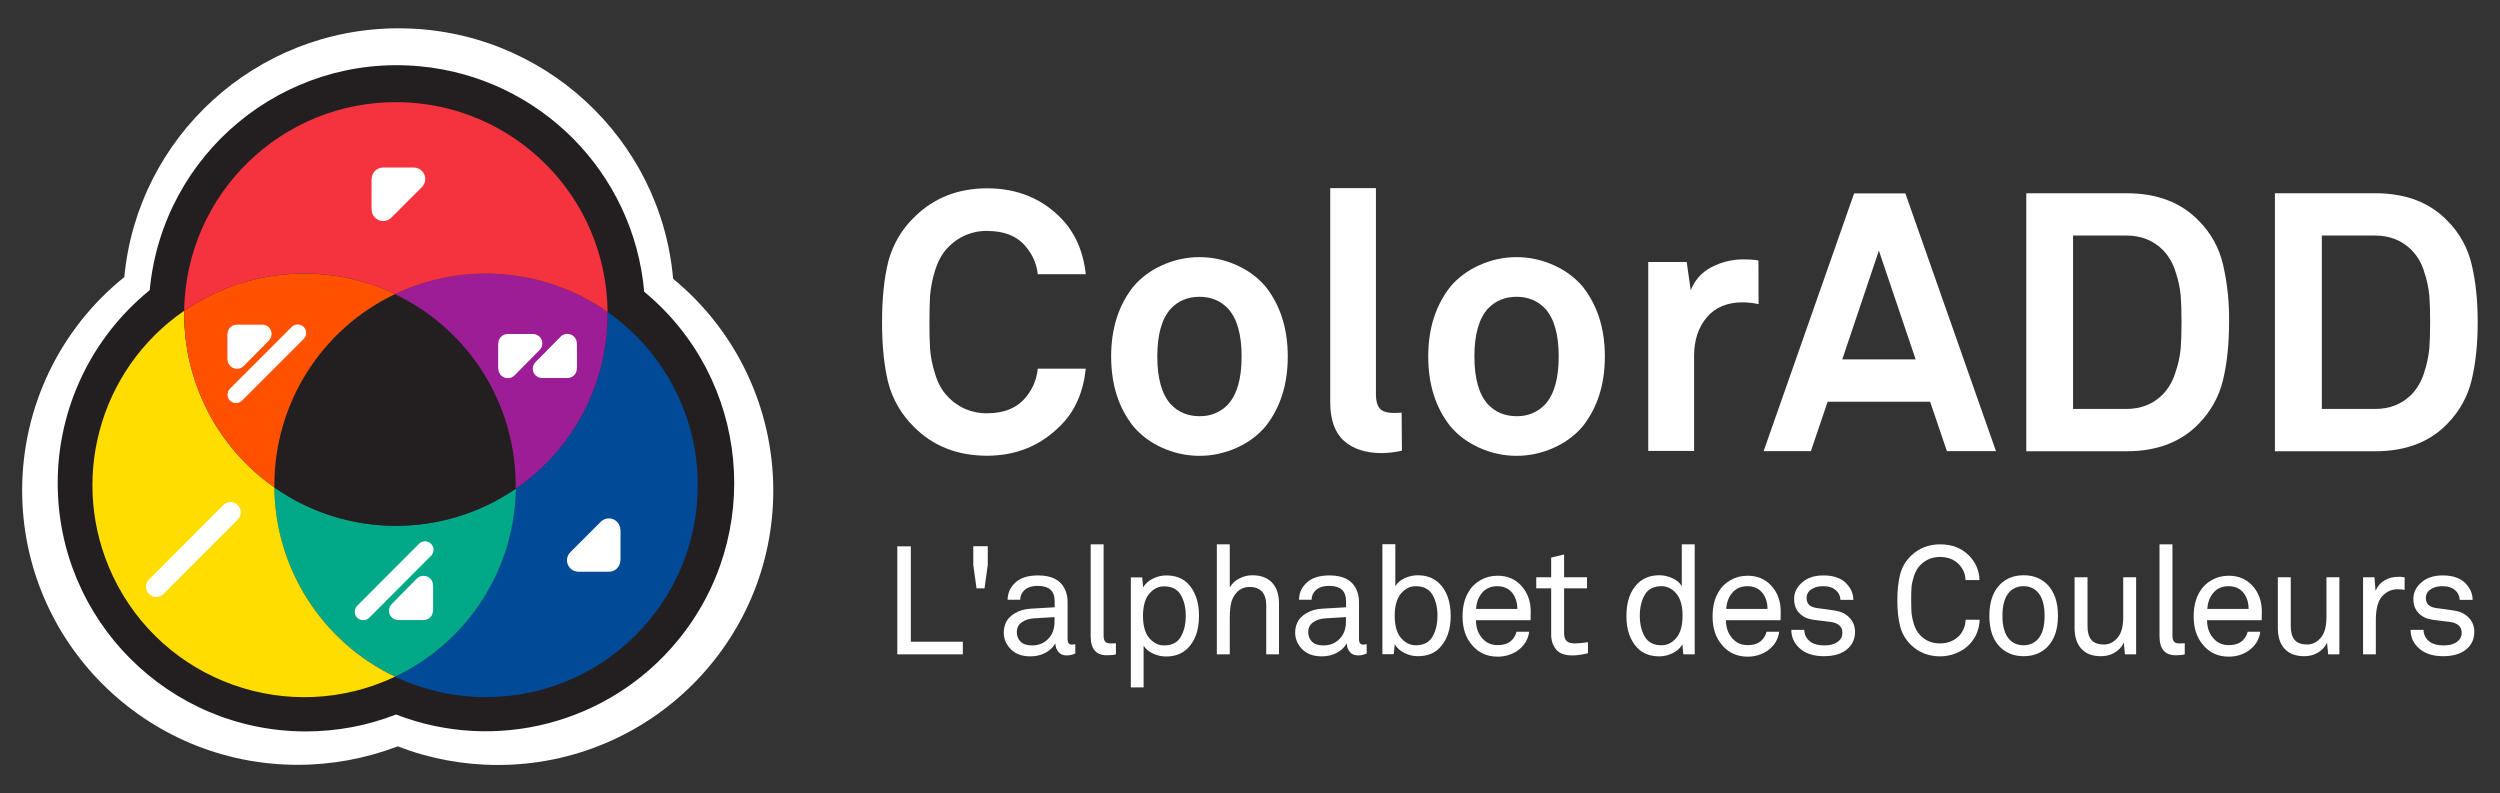
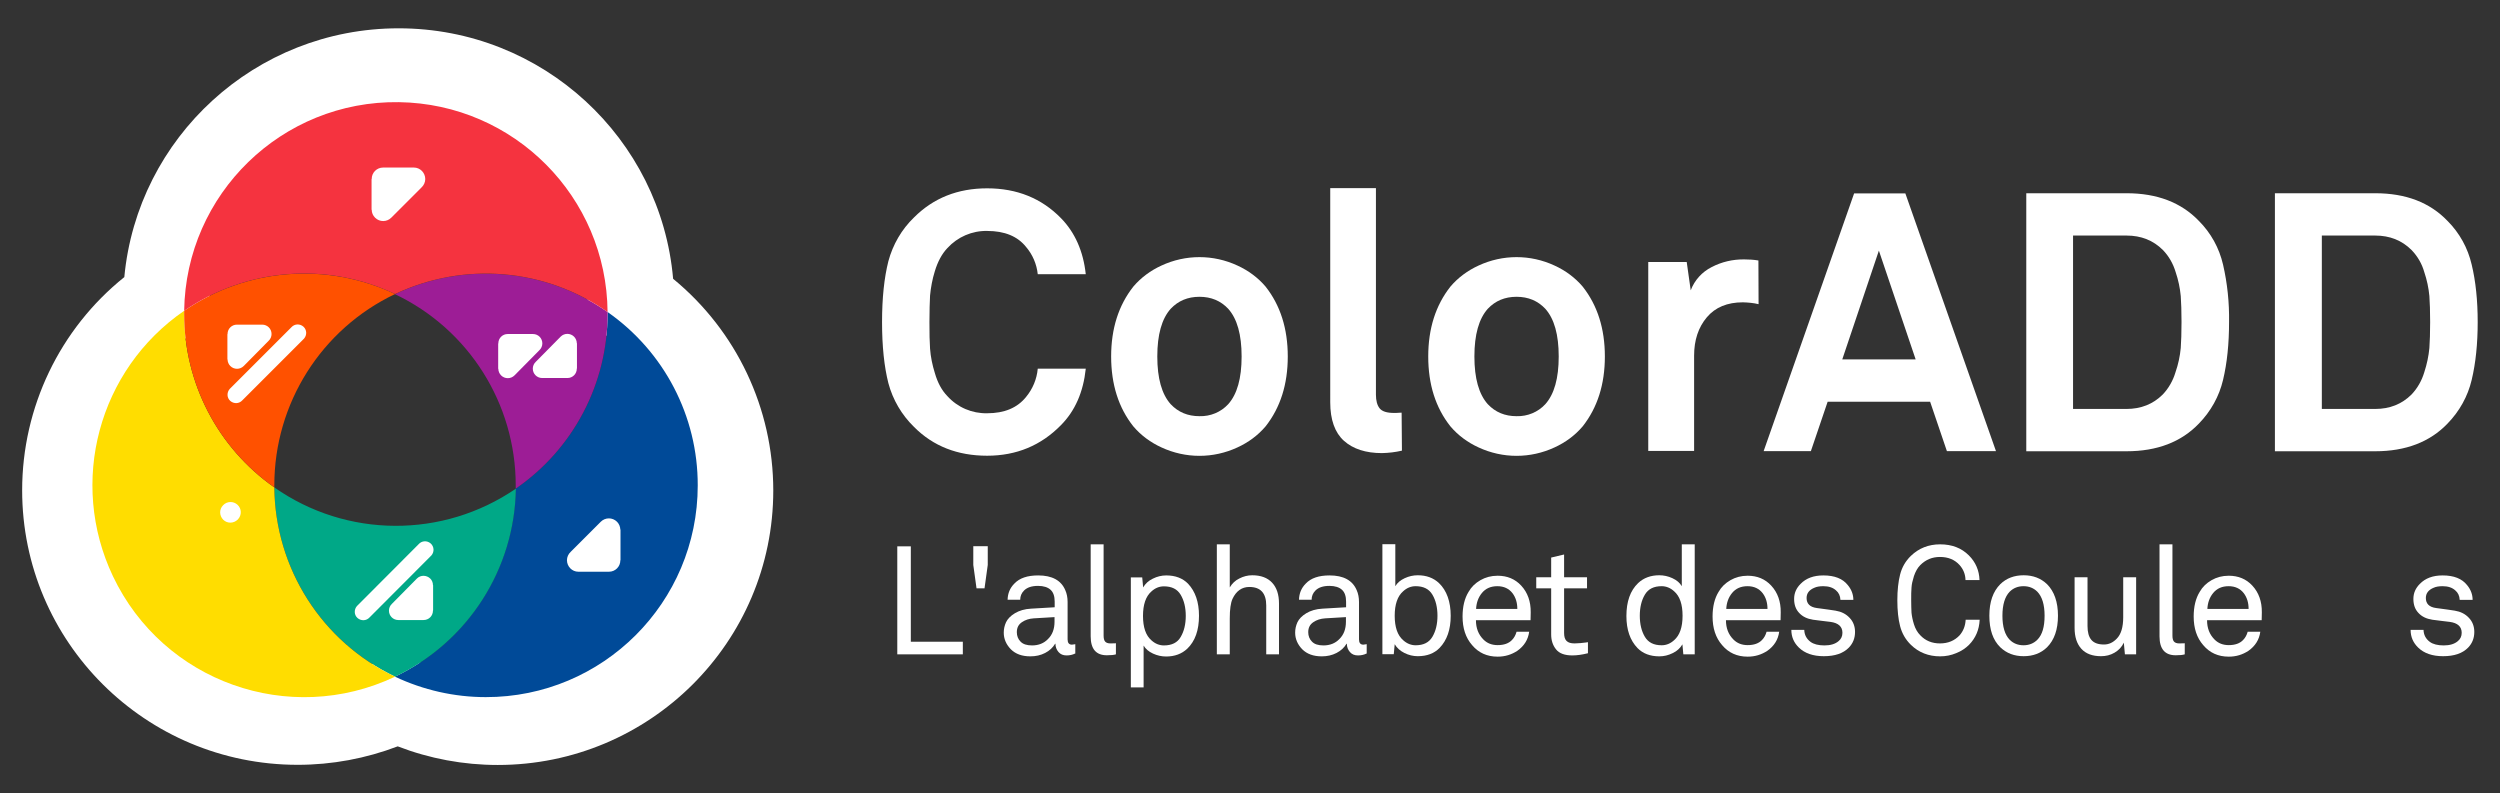
<svg xmlns="http://www.w3.org/2000/svg" version="1.1" id="Layer_1" x="0px" y="0px" viewBox="0 0 1624.9 515.4" style="enable-background:new 0 0 1624.9 515.4;" xml:space="preserve">
  <rect x="0" y="0" width="1624.9" height="515.4" fill="#333333" stroke="none" />
  <style type="text/css">
	.st0{fill:#FFFFFF;}
	.st1{fill:#231F20;}
	.st2{fill:#004A98;}
	.st3{fill:#00A887;}
	.st4{fill:#FFDD00;}
	.st5{fill:#FF5100;}
	.st6{fill:#9D1D96;}
	.st7{fill:#F5333F;}
</style>
  <g>
    <g>
      <path class="st0" d="M705.7,239.7c-1.6,15.1-6.9,27.3-16.1,36.6c-12.9,13.2-28.9,19.9-48,19.9c-19.2,0-35.1-6.2-47.5-18.7    c-8-7.8-13.8-17.6-16.7-28.5c-2.7-10.7-4.1-23.9-4.1-39.6s1.4-28.9,4.1-39.6c2.9-10.8,8.6-20.7,16.7-28.5    c12.6-12.6,28.4-18.9,47.5-18.9c19.4,0,35.4,6.5,48,19.4c9.1,9.3,14.5,21.5,16.1,36.4h-31.2c-0.7-6.5-3.3-12.7-7.6-17.7    c-5.5-6.9-13.9-10.4-25.3-10.4c-9.8-0.2-19.2,3.9-25.8,11.1c-3.6,3.8-6.3,8.8-8.2,15.1c-1.6,5.1-2.6,10.5-3.1,15.8    c-0.2,4.3-0.4,10-0.4,17.3c0,7.2,0.1,13,0.4,17.2c0.4,5.4,1.5,10.7,3.1,15.8c1.8,6.3,4.5,11.3,8.2,15.1c6.6,7.3,16,11.3,25.8,11.1    c11.2,0,19.6-3.5,25.3-10.6c4.3-5.2,7-11.6,7.6-18.4H705.7z" />
      <path class="st0" d="M837,231.7c0,18.1-4.8,33.2-14.4,45.4c-5,5.9-11.3,10.5-18.3,13.7c-15.7,7.3-33.7,7.3-49.4,0    c-7-3.2-13.3-7.8-18.3-13.7c-9.6-12.1-14.4-27.3-14.4-45.4s4.8-33.2,14.4-45.4c5-5.9,11.3-10.5,18.3-13.7    c15.7-7.3,33.7-7.3,49.4,0c7,3.2,13.3,7.8,18.3,13.7C832.2,198.5,837,213.6,837,231.7z M807,231.7c0-14.2-2.9-24.5-8.7-31    c-4.9-5.2-11.1-7.8-18.7-7.8c-7.6,0-13.8,2.6-18.7,7.8c-5.8,6.5-8.7,16.8-8.7,31s2.9,24.5,8.7,31c4.9,5.2,11.1,7.8,18.7,7.8    c7.1,0.2,13.9-2.6,18.7-7.8C804.1,256.2,807,245.9,807,231.7L807,231.7z" />
      <path class="st0" d="M911.2,292.9c-4.3,1-8.6,1.5-13,1.6c-10.5,0-18.8-2.7-24.7-8c-5.9-5.3-8.9-13.7-8.9-25V122.3h29.7v134.2    c0,3.9,0.8,6.9,2.4,8.9c1.6,2,4.7,3,9.4,3c1,0,1.9,0,2.8-0.1s1.7-0.1,2.1-0.1L911.2,292.9z" />
      <path class="st0" d="M1043.1,231.7c0,18.1-4.8,33.2-14.4,45.4c-5,5.9-11.3,10.5-18.3,13.7c-15.7,7.3-33.7,7.3-49.4,0    c-7-3.2-13.3-7.8-18.3-13.7c-9.6-12.1-14.4-27.2-14.4-45.4c0-18.1,4.8-33.2,14.4-45.4c5-5.9,11.3-10.5,18.3-13.7    c15.7-7.3,33.7-7.3,49.4,0c7,3.2,13.3,7.8,18.3,13.7C1038.3,198.5,1043.1,213.6,1043.1,231.7z M1013.1,231.7    c0-14.2-2.9-24.5-8.7-31c-4.9-5.2-11.1-7.8-18.7-7.8c-7.6,0-13.8,2.6-18.7,7.8c-5.8,6.5-8.7,16.8-8.7,31s2.9,24.5,8.7,31    c4.9,5.2,11.1,7.8,18.7,7.8c7.1,0.2,13.9-2.6,18.7-7.8C1010.2,256.2,1013.1,245.9,1013.1,231.7L1013.1,231.7z" />
      <path class="st0" d="M1143,197.7c-3.3-0.8-6.7-1.1-10.2-1.2c-10.1,0-17.9,3.2-23.4,9.7c-5.5,6.5-8.3,14.8-8.3,25v61.9h-29.8V170.3    h25l2.6,18.4c2.5-6.6,7.3-11.9,13.6-15.1c6.5-3.4,13.8-5.1,21.2-5c3.1,0,6.2,0.2,9.2,0.7L1143,197.7z" />
      <path class="st0" d="M1297.3,293.2h-31.9l-10.9-32.1h-66.6l-10.9,32.1h-30.7l58.8-167.5h33.3L1297.3,293.2z M1245.1,233.6    l-23.9-70.7l-23.8,70.7H1245.1z" />
      <path class="st0" d="M1448.8,209.3c0,14.2-1.3,26.7-3.9,37.6c-2.5,10.7-8,20.5-15.7,28.4c-11.5,12-27.2,18-47,18H1317V125.6h65.2    c19.8,0,35.5,6,47,18c7.8,7.8,13.2,17.6,15.7,28.4C1447.7,184.2,1449,196.7,1448.8,209.3z M1417.4,226.2c0.3-4.3,0.5-10,0.5-16.9    s-0.2-12.6-0.5-16.9c-0.5-5.3-1.6-10.5-3.3-15.5c-1.6-5.4-4.4-10.4-8.3-14.4c-6.3-6.3-14.2-9.4-23.6-9.4h-34.8v112.7h34.7    c9.4,0,17.3-3.1,23.6-9.4c3.9-4.1,6.7-9.1,8.3-14.5C1415.8,236.7,1416.9,231.5,1417.4,226.2z" />
      <path class="st0" d="M1610.4,209.3c0,14.2-1.3,26.7-3.9,37.6c-2.5,10.7-8,20.5-15.7,28.4c-11.5,12-27.2,18-47,18h-65.2V125.6h65.2    c19.9,0,35.5,6,47,18c7.8,7.8,13.2,17.6,15.7,28.4C1609.1,182.8,1610.4,195.3,1610.4,209.3z M1579,226.2c0.3-4.3,0.5-10,0.5-16.9    s-0.2-12.6-0.5-16.9c-0.5-5.3-1.6-10.5-3.3-15.5c-1.5-5.4-4.4-10.4-8.3-14.4c-6.3-6.3-14.2-9.4-23.6-9.4h-34.7v112.7h34.7    c9.4,0,17.3-3.1,23.6-9.4c3.9-4.1,6.7-9.1,8.3-14.5C1577.4,236.7,1578.5,231.5,1579,226.2L1579,226.2z" />
    </g>
    <g>
      <path class="st0" d="M193.5,497.1c-98.9,0-179.1-79.9-179.1-178.4c0-53.9,24.4-104.9,66.4-138.6c8.5-90.7,85.1-161.7,178.3-161.7    c93.6,0,170.5,71.6,178.4,162.8c41.2,33.8,65.1,84.3,65.1,137.6c0,98.5-80.2,178.4-179.1,178.4c-22.2,0-44.3-4.1-65-12.1    C237.8,493,215.8,497.1,193.5,497.1z M193.5,441.7c25.4,0,42.8-7,65-17.6c22.2,10.5,39.6,17.6,65,17.6    c68.2,0,123.5-55.1,123.5-123.1c0-50.1-25.5-81.8-64.3-108.9c-0.7-72.1-43.2-136.1-123.7-136.1c-80.2,0-122.7,63.6-123.7,135.5    C96,236.1,70,268.1,70,318.7C70,386.6,125.3,441.7,193.5,441.7z" />
      <g>
-         <path class="st1" d="M198.8,475.4c-89.1,0-161.3-72.2-161.3-161.4c0-48.7,22-94.7,59.8-125.4c8.4-88.7,87-153.9,175.8-145.5     c77.5,7.3,138.8,68.9,145.6,146.5c68.7,56.8,78.3,158.5,21.4,227.2c-44.3,53.5-117.9,72.7-182.7,47.6     C238.7,471.7,218.9,475.4,198.8,475.4z M198.8,425.3c22.9,0,38.6-6.4,58.6-15.9c20,9.5,35.7,15.9,58.5,15.9     c61.5,0,111.3-49.8,111.3-111.3v0c0-45.3-22.9-73.9-57.9-98.5c-0.6-65.1-39-123-111.4-123c-72.2,0-110.5,57.5-111.5,122.4     c-35.5,24.5-58.9,53.3-58.9,99.1C87.5,375.5,137.3,425.3,198.8,425.3C198.8,425.3,198.8,425.3,198.8,425.3L198.8,425.3z" />
        <g>
          <g>
            <path class="st2" d="M453.5,315.5c0,76.1-61.7,137.7-137.8,137.6c-20.4,0-40.6-4.6-59-13.3c47.3-22.5,77.7-69.9,78.5-122.2       c37.4-25.7,59.7-68.1,59.7-113.5v-1.3C431.7,228.5,453.6,270.6,453.5,315.5z" />
            <path class="st3" d="M335.3,317.6c-0.8,52.4-31.2,99.7-78.5,122.2c-47.5-22.6-78-70.4-78.5-123       C225.3,349.8,287.9,350.1,335.3,317.6L335.3,317.6z" />
            <path class="st4" d="M256.8,439.8c-68.7,32.6-150.8,3.4-183.4-65.3c-29-61.1-9.4-134.2,46.3-172.5v2.1       c0,44.9,21.8,86.9,58.6,112.7C178.8,369.4,209.2,417.2,256.8,439.8z" />
-             <path class="st1" d="M335.3,317.6c-47.4,32.5-110,32.2-157-0.8v-1.3c0-53.1,30.5-101.5,78.5-124.3       c48,22.8,78.5,71.2,78.5,124.3L335.3,317.6z" />
            <path class="st5" d="M178.3,316.8c-36.8-25.8-58.6-67.8-58.6-112.7V202c40.5-27.8,92.7-31.9,137.1-10.9       c-48,22.8-78.5,71.2-78.5,124.3L178.3,316.8z" />
            <path class="st6" d="M394.9,204.1c0,45.3-22.3,87.8-59.7,113.5v-2.1c0-53.1-30.5-101.5-78.5-124.3       c44.8-21.3,97.6-16.8,138.2,11.6L394.9,204.1z" />
            <path class="st7" d="M256.8,191.1c-44.4-21.1-96.6-16.9-137.1,10.9c1.1-76,63.6-136.7,139.6-135.6       c74.8,1.1,135,61.6,135.6,136.4C354.3,174.3,301.6,169.9,256.8,191.1L256.8,191.1z" />
          </g>
          <g>
            <path class="st0" d="M272.1,353.7c2-2.3,5.5-2.5,7.8-0.5c2.3,2,2.5,5.5,0.5,7.8c-0.1,0.1-0.3,0.3-0.4,0.4l-39.8,39.9       c-2.1,2.3-5.5,2.4-7.8,0.4s-2.4-5.5-0.4-7.8c0.1-0.1,0.3-0.3,0.4-0.4L272.1,353.7z" />
            <path class="st0" d="M271,376c2.4-2.4,6.3-2.3,8.7,0.1c1.1,1.1,1.7,2.6,1.7,4.2h0.1v16.5h-0.1v0.1c0,3.4-2.7,6.1-6.1,6.1       c0,0,0,0,0,0l0,0h-16.4l0,0l0,0c-3.4,0-6.1-2.7-6.1-6.1c0-1.7,0.7-3.3,2-4.5L271,376L271,376z" />
          </g>
          <path class="st0" d="M390.5,339.1c2.9-2.9,7.6-2.9,10.5,0c1.4,1.4,2.1,3.2,2.2,5.1h0.1v19.9h-0.1v0.1c0,4.1-3.3,7.4-7.4,7.4l0,0      h-19.9l0,0l0,0c-4.1,0-7.4-3.4-7.4-7.5c0-2,0.9-4,2.4-5.4L390.5,339.1L390.5,339.1z" />
-           <path class="st0" d="M145,328.4c2.5-2.7,6.7-2.8,9.4-0.3c2.7,2.5,2.8,6.7,0.3,9.4c-0.1,0.1-0.1,0.2-0.2,0.2L106.3,386      c-2.6,2.6-6.8,2.7-9.4,0.1s-2.7-6.8-0.1-9.4c0.1-0.1,0.1-0.1,0.2-0.2L145,328.4z" />
+           <path class="st0" d="M145,328.4c2.5-2.7,6.7-2.8,9.4-0.3c2.7,2.5,2.8,6.7,0.3,9.4c-0.1,0.1-0.1,0.2-0.2,0.2c-2.6,2.6-6.8,2.7-9.4,0.1s-2.7-6.8-0.1-9.4c0.1-0.1,0.1-0.1,0.2-0.2L145,328.4z" />
          <g>
            <path class="st0" d="M189.4,212.7c2.1-2.3,5.5-2.4,7.8-0.4c2.3,2.1,2.4,5.5,0.4,7.8c-0.1,0.1-0.2,0.2-0.3,0.3l-39.8,39.8       c-2.1,2.3-5.5,2.4-7.8,0.4s-2.4-5.5-0.4-7.8c0.1-0.1,0.3-0.3,0.4-0.4L189.4,212.7z" />
            <path class="st0" d="M158.4,237.9c-2.4,2.4-6.3,2.4-8.7,0c-1.1-1.1-1.8-2.7-1.8-4.3h-0.1v-16.4h0.1v-0.1c0-3.4,2.7-6.1,6.1-6.1       c0,0,0,0,0,0l0,0h16.4l0,0l0,0c3.4,0,6.1,2.7,6.1,6.1c0,1.7-0.7,3.3-2,4.5L158.4,237.9z" />
          </g>
          <path class="st0" d="M254.3,141.5c-2.9,2.9-7.6,2.9-10.5,0c-1.4-1.4-2.2-3.2-2.2-5.2h-0.1v-19.9h0.1v-0.1c0-4.1,3.3-7.4,7.4-7.4      c0,0,0,0,0,0l0,0H269l0,0h0c4.1,0,7.4,3.4,7.4,7.5c0,2-0.9,4-2.4,5.4L254.3,141.5L254.3,141.5z" />
          <g>
            <path class="st0" d="M364.4,218.8c2.4-2.4,6.3-2.4,8.7,0c1.1,1.1,1.8,2.7,1.8,4.3h0.1v16.4h-0.1v0.1c0,3.4-2.7,6.1-6.1,6.1l0,0       h-16.4l0,0l0,0c-3.4,0-6.1-2.7-6.1-6.1c0-1.7,0.7-3.3,2-4.5L364.4,218.8L364.4,218.8z" />
            <path class="st0" d="M334.4,244c-2.4,2.4-6.3,2.4-8.7,0c-1.1-1.1-1.8-2.7-1.8-4.3h-0.1v-16.4h0.1v-0.1c0-3.4,2.7-6.1,6.1-6.1       l0,0l0,0h16.4l0,0l0,0c3.4,0,6.1,2.7,6.1,6.1c0,1.7-0.7,3.3-2,4.5L334.4,244L334.4,244z" />
          </g>
        </g>
      </g>
    </g>
  </g>
  <g>
    <path class="st0" d="M625.8,425.3h-42.6v-70.2h8.8v62h33.8V425.3z" />
    <path class="st0" d="M642,367.2l-2.1,15.2h-5.2l-2.1-15.2v-12.2h9.4V367.2z" />
    <path class="st0" d="M698.7,424.8c-1.6,0.8-3.4,1.2-5.5,1.2c-2.2,0-3.9-0.7-5.2-2.2c-1.3-1.5-2-3.3-2-5.4h-0.2   c-1.5,2.5-3.6,4.5-6.5,6c-2.9,1.5-6.1,2.2-9.6,2.2c-5.4,0-9.6-1.5-12.7-4.6c-3-3.1-4.6-6.7-4.6-10.8c0-2.4,0.5-4.6,1.5-6.8   c1-2.1,2.9-4.1,5.7-5.8c2.8-1.7,6.4-2.8,10.6-3l15.3-0.9v-3.7c0-3.5-0.9-6-2.6-7.6c-1.8-1.7-4.6-2.6-8.2-2.6c-4.1,0-7.1,1-9.1,3   c-1.7,1.7-2.5,3.7-2.5,6h-8.2c0.1-4.1,1.5-7.6,4.4-10.5c3.4-3.6,8.5-5.3,15.5-5.3c9,0,14.9,3.2,17.6,9.6c1,2.2,1.5,4.8,1.5,7.7   v24.3c0,2.2,0.9,3.4,2.8,3.4l2.2-0.3V424.8z M685.4,404.1v-3l-13.5,0.8c-3,0.2-5.5,1-7.7,2.5c-2.2,1.5-3.3,3.6-3.3,6.5   c0,2.4,0.8,4.5,2.4,6.1c1.6,1.7,4.1,2.5,7.5,2.5c4.2,0,7.7-1.4,10.3-4.1C684,412.6,685.4,408.8,685.4,404.1z" />
    <path class="st0" d="M725.3,425.3c-1.3,0.4-3.2,0.6-5.9,0.6c-7,0-10.5-4.1-10.5-12.3v-59.8h8.4v59.3c0,1.8,0.3,3.1,1,3.9   c0.7,0.8,1.9,1.2,3.5,1.2l3.5-0.1V425.3z" />
    <path class="st0" d="M779.3,400.2c0,9.4-2.5,16.5-7.6,21.4c-3.6,3.4-8.2,5.1-13.8,5.1c-2.8,0-5.7-0.6-8.5-1.9   c-2.8-1.3-4.8-3-6.1-5.2v27.2H735v-71.5h7.4l0.6,6.5c1.4-2.4,3.5-4.4,6.3-5.7c2.8-1.4,5.7-2.1,8.7-2.1c5.9,0,10.7,1.8,14.2,5.4   C776.9,384.4,779.3,391.3,779.3,400.2z M767.4,414c2.2-3.7,3.3-8.3,3.3-13.7c0-5.4-1.1-10-3.3-13.7c-2.2-3.7-5.8-5.5-10.9-5.5   c-3,0-5.7,1.1-8.1,3.3c-3.7,3.2-5.5,8.6-5.5,15.9c0,7.4,1.8,12.7,5.5,15.9c2.4,2.2,5.2,3.3,8.1,3.3   C761.6,419.5,765.3,417.7,767.4,414z" />
    <path class="st0" d="M831.4,425.3H823v-31.8c0-8-3.7-12-11-12c-4.8,0-8.5,2.6-10.9,7.7c-1.2,2.6-1.8,6.8-1.8,12.8v23.3h-8.4v-71.5   h8.4v28c1.5-2.5,3.5-4.5,6.2-5.8c2.7-1.4,5.5-2.1,8.4-2.1c5.6,0,9.9,1.6,12.9,4.8c3,3.2,4.5,7.7,4.5,13.6V425.3z" />
    <path class="st0" d="M888.1,424.8c-1.6,0.8-3.4,1.2-5.5,1.2c-2.2,0-3.9-0.7-5.2-2.2c-1.3-1.5-2-3.3-2-5.4h-0.2   c-1.5,2.5-3.6,4.5-6.5,6c-2.9,1.5-6.1,2.2-9.6,2.2c-5.4,0-9.6-1.5-12.7-4.6c-3-3.1-4.6-6.7-4.6-10.8c0-2.4,0.5-4.6,1.5-6.8   c1-2.1,2.9-4.1,5.7-5.8c2.8-1.7,6.4-2.8,10.6-3l15.3-0.9v-3.7c0-3.5-0.9-6-2.6-7.6c-1.8-1.7-4.6-2.6-8.2-2.6c-4.1,0-7.1,1-9.1,3   c-1.7,1.7-2.5,3.7-2.5,6h-8.2c0.1-4.1,1.5-7.6,4.4-10.5c3.4-3.6,8.5-5.3,15.5-5.3c9,0,14.9,3.2,17.6,9.6c1,2.2,1.5,4.8,1.5,7.7   v24.3c0,2.2,0.9,3.4,2.8,3.4l2.2-0.3V424.8z M874.8,404.1v-3l-13.5,0.8c-3,0.2-5.5,1-7.7,2.5c-2.2,1.5-3.3,3.6-3.3,6.5   c0,2.4,0.8,4.5,2.4,6.1c1.6,1.7,4.1,2.5,7.5,2.5c4.2,0,7.7-1.4,10.3-4.1C873.4,412.6,874.8,408.8,874.8,404.1z" />
    <path class="st0" d="M942.9,400.3c0,8.9-2.4,15.8-7.2,20.8c-3.5,3.6-8.2,5.4-14.2,5.4c-3,0-5.9-0.7-8.7-2.1   c-2.8-1.4-4.9-3.3-6.3-5.7l-0.6,6.5h-7.4v-71.5h8.4V381c1.3-2.2,3.3-3.9,6.1-5.2c2.8-1.3,5.6-1.9,8.5-1.9c5.6,0,10.2,1.7,13.8,5.1   C940.3,383.8,942.9,391,942.9,400.3z M931,413.9c2.2-3.7,3.3-8.3,3.3-13.7c0-5.4-1.1-10-3.3-13.7c-2.2-3.7-5.8-5.5-10.9-5.5   c-3,0-5.7,1.1-8.1,3.3c-3.7,3.2-5.5,8.6-5.5,15.9c0,7.4,1.8,12.7,5.5,15.9c2.4,2.2,5.2,3.3,8.1,3.3   C925.2,419.4,928.8,417.6,931,413.9z" />
    <path class="st0" d="M994.9,398l-0.1,5.1h-35.5c0,5.2,1.6,9.3,4.9,12.6c2.4,2.4,5.4,3.6,9.2,3.6c4.1,0,7.2-1.1,9.3-3.3   c1.4-1.4,2.4-3.2,3-5.4h8.2c-0.7,5.2-3.3,9.3-7.7,12.4c-3.8,2.5-8,3.8-12.8,3.8c-6.9,0-12.4-2.5-16.6-7.5c-4.2-4.8-6.2-11-6.2-18.6   c0-6.4,1.3-11.8,3.9-16c1.8-3.2,4.4-5.7,7.7-7.6c3.3-1.9,7-2.9,11.2-2.9c6.2,0,11.3,2.1,15.3,6.4C992.9,385.1,995,391,994.9,398z    M986.2,395.8c0-4-1-7.4-3.1-10.2c-2.3-3-5.6-4.6-9.9-4.6c-4.3,0-7.6,1.5-10,4.4c-2.4,2.9-3.6,6.4-3.8,10.4H986.2z" />
    <path class="st0" d="M1032,424.6c-3.6,0.9-6.9,1.4-10,1.4c-5,0-8.5-1.3-10.6-3.9c-2.1-2.6-3.2-5.8-3.2-9.7v-30h-9.7v-7.2h9.7v-12.8   l8.4-2v14.8h14.9v7.2h-14.9v29c0,2.4,0.5,4.1,1.6,5.2c1.1,1.1,2.8,1.6,5.2,1.6c1.1,0,2.3-0.1,3.8-0.2c1.5-0.2,2.6-0.3,3.6-0.4   l1.3-0.2V424.6z" />
    <path class="st0" d="M1101.5,425.3h-7.4l-0.6-6.5c-1.4,2.4-3.5,4.4-6.3,5.7c-2.8,1.4-5.7,2.1-8.7,2.1c-5.9,0-10.7-1.8-14.2-5.4   c-4.8-5-7.2-11.9-7.2-20.8c0-9.4,2.5-16.5,7.6-21.4c3.6-3.4,8.2-5.1,13.8-5.1c2.8,0,5.7,0.6,8.5,1.9c2.8,1.3,4.8,3,6.1,5.2v-27.2   h8.4V425.3z M1093.6,400.2c0-7.4-1.8-12.7-5.5-15.9c-2.4-2.2-5.2-3.3-8.1-3.3c-5.1,0-8.7,1.8-10.9,5.5c-2.2,3.7-3.3,8.3-3.3,13.7   c0,5.4,1.1,10,3.3,13.7c2.2,3.7,5.8,5.5,10.9,5.5c3,0,5.7-1.1,8.1-3.3C1091.8,412.9,1093.6,407.6,1093.6,400.2z" />
    <path class="st0" d="M1157.4,398l-0.1,5.1h-35.5c0,5.2,1.6,9.3,4.9,12.6c2.4,2.4,5.4,3.6,9.2,3.6c4.1,0,7.2-1.1,9.3-3.3   c1.4-1.4,2.4-3.2,3-5.4h8.2c-0.7,5.2-3.3,9.3-7.7,12.4c-3.8,2.5-8,3.8-12.8,3.8c-6.9,0-12.4-2.5-16.6-7.5c-4.2-4.8-6.2-11-6.2-18.6   c0-6.4,1.3-11.8,3.9-16c1.8-3.2,4.4-5.7,7.7-7.6c3.3-1.9,7-2.9,11.2-2.9c6.2,0,11.3,2.1,15.3,6.4   C1155.4,385.1,1157.5,391,1157.4,398z M1148.8,395.8c0-4-1-7.4-3.1-10.2c-2.3-3-5.6-4.6-9.9-4.6c-4.3,0-7.6,1.5-10,4.4   c-2.4,2.9-3.6,6.4-3.8,10.4H1148.8z" />
    <path class="st0" d="M1205.7,410.7c0,4-1.3,7.4-4,10.2c-3.7,3.8-9.1,5.6-16.3,5.6c-7,0-12.4-1.9-16.2-5.6   c-3.2-3.1-4.9-6.9-4.9-11.5h8.4c0.1,3.2,1.4,5.8,4.1,7.8c2,1.5,5.1,2.3,9,2.3s7-0.9,9.2-2.8c1.6-1.3,2.5-3.1,2.5-5.4   c0-4-2.6-6.4-7.8-7.1c-0.4-0.1-2-0.3-5-0.6c-2.9-0.4-5-0.6-6.3-0.8c-3.8-0.6-6.8-2-9-4.4c-2.2-2.3-3.3-5.3-3.3-9.1   c0-3.8,1.4-7,4.2-9.8c3.6-3.7,8.5-5.5,14.8-5.5c7.3,0,12.6,2.1,15.9,6.3c2.4,2.9,3.6,6.1,3.6,9.6h-8.4c-0.1-2.6-1.1-4.7-2.9-6.2   c-2-1.8-4.7-2.7-8.2-2.7c-2.3,0-4.3,0.3-5.8,1c-3.4,1.4-5.1,3.6-5.1,6.7c0,3.7,2.2,5.9,6.7,6.5c0.6,0.1,1.6,0.2,3,0.4   s2.9,0.4,4.4,0.6c1.6,0.2,3.1,0.4,4.7,0.7c3.7,0.6,6.8,2.1,9.2,4.7C1204.5,404,1205.7,407.1,1205.7,410.7z" />
    <path class="st0" d="M1286.7,402.9c-0.3,6.4-2.6,11.8-6.9,16.2c-2.2,2.2-5,4.1-8.3,5.4c-3.3,1.4-6.8,2.1-10.5,2.1   c-7.5,0-13.9-2.5-19-7.5c-3.5-3.4-5.8-7.5-7-12.1s-1.8-10.3-1.8-16.8s0.6-12.1,1.8-16.8s3.5-8.7,7-12.1c5.2-5,11.5-7.5,19-7.5   c7.7,0,13.9,2.4,18.7,7.2c4.4,4.4,6.7,9.8,6.9,16h-9.1c-0.1-3.8-1.4-7-3.9-9.8c-3.1-3.4-7.3-5.2-12.7-5.2c-5.1,0-9.3,1.8-12.8,5.3   c-1.8,1.8-3.1,4.2-4.1,7.1c-0.9,2.9-1.5,5.4-1.6,7.6c-0.2,2.1-0.2,4.8-0.2,8.1c0,3.2,0.1,5.9,0.2,8.1c0.2,2.1,0.7,4.7,1.6,7.6   c0.9,2.9,2.3,5.3,4.1,7.1c3.4,3.6,7.7,5.3,12.8,5.3c5.3,0,9.5-1.8,12.8-5.3c2.4-2.8,3.7-6.1,3.9-10.1H1286.7z" />
    <path class="st0" d="M1337.6,400.2c0,9-2.4,15.8-7.1,20.5c-4,3.9-9.1,5.8-15.2,5.8c-6.1,0-11.1-1.9-15.2-5.8   c-4.8-4.7-7.1-11.5-7.1-20.5c0-9,2.4-15.8,7.1-20.5c4-3.9,9.1-5.8,15.2-5.8c6.1,0,11.1,1.9,15.2,5.8   C1335.2,384.4,1337.6,391.3,1337.6,400.2z M1328.9,400.2c0-7.2-1.6-12.4-4.7-15.6c-2.4-2.4-5.4-3.6-9-3.6c-3.6,0-6.6,1.2-9,3.6   c-3.1,3.2-4.7,8.4-4.7,15.6c0,7.2,1.6,12.4,4.7,15.6c2.4,2.4,5.4,3.6,9,3.6c3.6,0,6.6-1.2,9-3.6   C1327.4,412.6,1328.9,407.4,1328.9,400.2z" />
    <path class="st0" d="M1388.4,425.3h-7.3l-0.7-7.6c-1.3,2.8-3.3,4.9-6,6.5s-5.7,2.3-8.8,2.3c-5.6,0-9.9-1.6-12.8-4.8   c-2.9-3.2-4.4-7.7-4.4-13.6v-32.9h8.4v31.7c0,4,0.8,7,2.5,9c1.7,2,4.4,3,8.2,3c3.2,0,5.9-1.3,8.3-3.8c2.8-2.8,4.2-7.5,4.2-13.9v-26   h8.4V425.3z" />
    <path class="st0" d="M1420,425.3c-1.3,0.4-3.2,0.6-5.9,0.6c-7,0-10.5-4.1-10.5-12.3v-59.8h8.4v59.3c0,1.8,0.3,3.1,1,3.9   c0.7,0.8,1.9,1.2,3.5,1.2l3.5-0.1V425.3z" />
    <path class="st0" d="M1470.1,398l-0.1,5.1h-35.5c0,5.2,1.6,9.3,4.9,12.6c2.4,2.4,5.4,3.6,9.2,3.6c4.1,0,7.2-1.1,9.3-3.3   c1.4-1.4,2.4-3.2,3-5.4h8.2c-0.7,5.2-3.3,9.3-7.7,12.4c-3.8,2.5-8,3.8-12.8,3.8c-6.9,0-12.4-2.5-16.6-7.5c-4.2-4.8-6.2-11-6.2-18.6   c0-6.4,1.3-11.8,3.9-16c1.8-3.2,4.4-5.7,7.7-7.6c3.3-1.9,7-2.9,11.2-2.9c6.2,0,11.3,2.1,15.3,6.4   C1468.1,385.1,1470.2,391,1470.1,398z M1461.5,395.8c0-4-1-7.4-3.1-10.2c-2.3-3-5.6-4.6-9.9-4.6c-4.3,0-7.6,1.5-10,4.4   c-2.4,2.9-3.6,6.4-3.8,10.4H1461.5z" />
-     <path class="st0" d="M1520.5,425.3h-7.3l-0.7-7.6c-1.3,2.8-3.3,4.9-6,6.5s-5.7,2.3-8.8,2.3c-5.6,0-9.9-1.6-12.8-4.8   c-2.9-3.2-4.4-7.7-4.4-13.6v-32.9h8.4v31.7c0,4,0.8,7,2.5,9c1.7,2,4.4,3,8.2,3c3.2,0,5.9-1.3,8.3-3.8c2.8-2.8,4.2-7.5,4.2-13.9v-26   h8.4V425.3z" />
-     <path class="st0" d="M1563,383.4c-1.3-0.3-2.9-0.4-4.7-0.4c-3.6,0-6.7,1.3-9.5,4c-3,2.9-4.6,8.3-4.6,16v22.3h-8.3v-50.1h7.4   l0.7,8.8c1.3-3,3.2-5.2,5.9-6.8c2.7-1.6,5.7-2.3,9-2.3c1.3,0,2.6,0.1,4,0.3V383.4z" />
    <path class="st0" d="M1608.2,410.7c0,4-1.3,7.4-4,10.2c-3.7,3.8-9.1,5.6-16.3,5.6c-7,0-12.4-1.9-16.2-5.6   c-3.2-3.1-4.9-6.9-4.9-11.5h8.4c0.1,3.2,1.4,5.8,4.1,7.8c2,1.5,5.1,2.3,9,2.3s7-0.9,9.2-2.8c1.6-1.3,2.5-3.1,2.5-5.4   c0-4-2.6-6.4-7.8-7.1c-0.4-0.1-2-0.3-5-0.6c-2.9-0.4-5-0.6-6.3-0.8c-3.8-0.6-6.8-2-9-4.4c-2.2-2.3-3.3-5.3-3.3-9.1   c0-3.8,1.4-7,4.2-9.8c3.6-3.7,8.5-5.5,14.8-5.5c7.3,0,12.6,2.1,15.9,6.3c2.4,2.9,3.6,6.1,3.6,9.6h-8.4c-0.1-2.6-1.1-4.7-2.9-6.2   c-2-1.8-4.7-2.7-8.2-2.7c-2.3,0-4.3,0.3-5.8,1c-3.4,1.4-5.1,3.6-5.1,6.7c0,3.7,2.2,5.9,6.7,6.5c0.6,0.1,1.6,0.2,3,0.4   s2.9,0.4,4.4,0.6c1.6,0.2,3.1,0.4,4.7,0.7c3.7,0.6,6.8,2.1,9.2,4.7C1607,404,1608.2,407.1,1608.2,410.7z" />
  </g>
</svg>